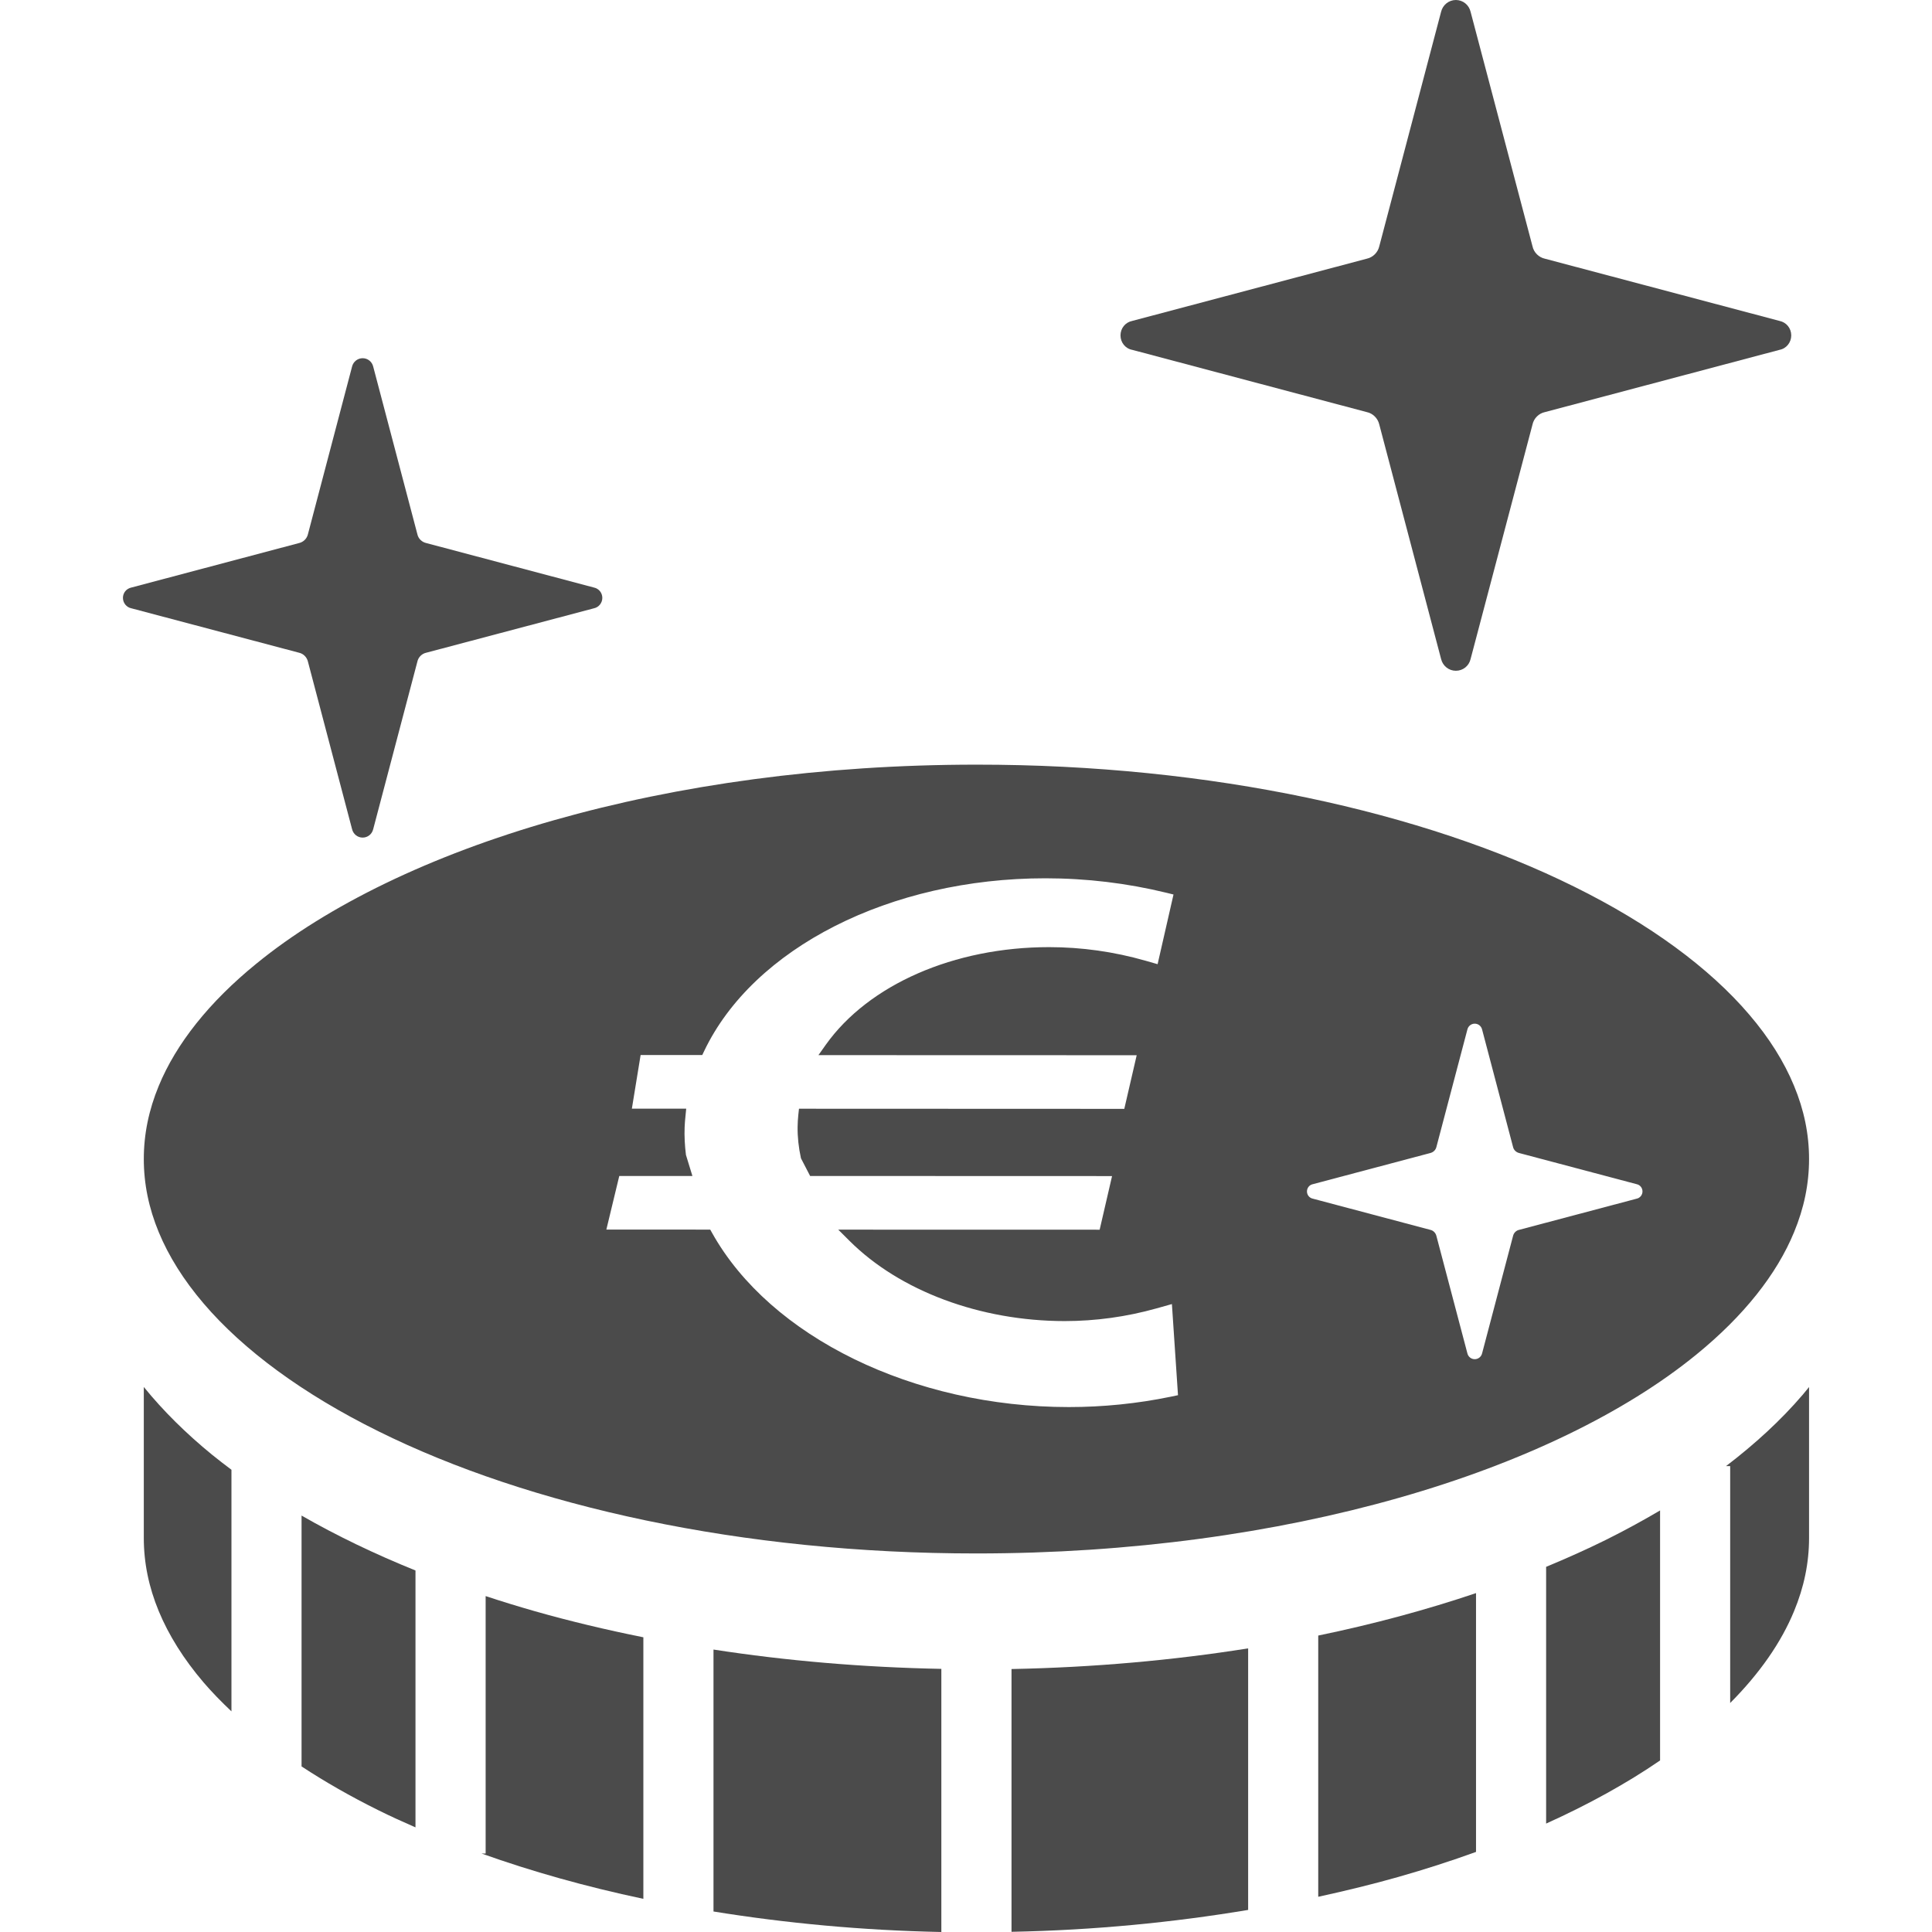
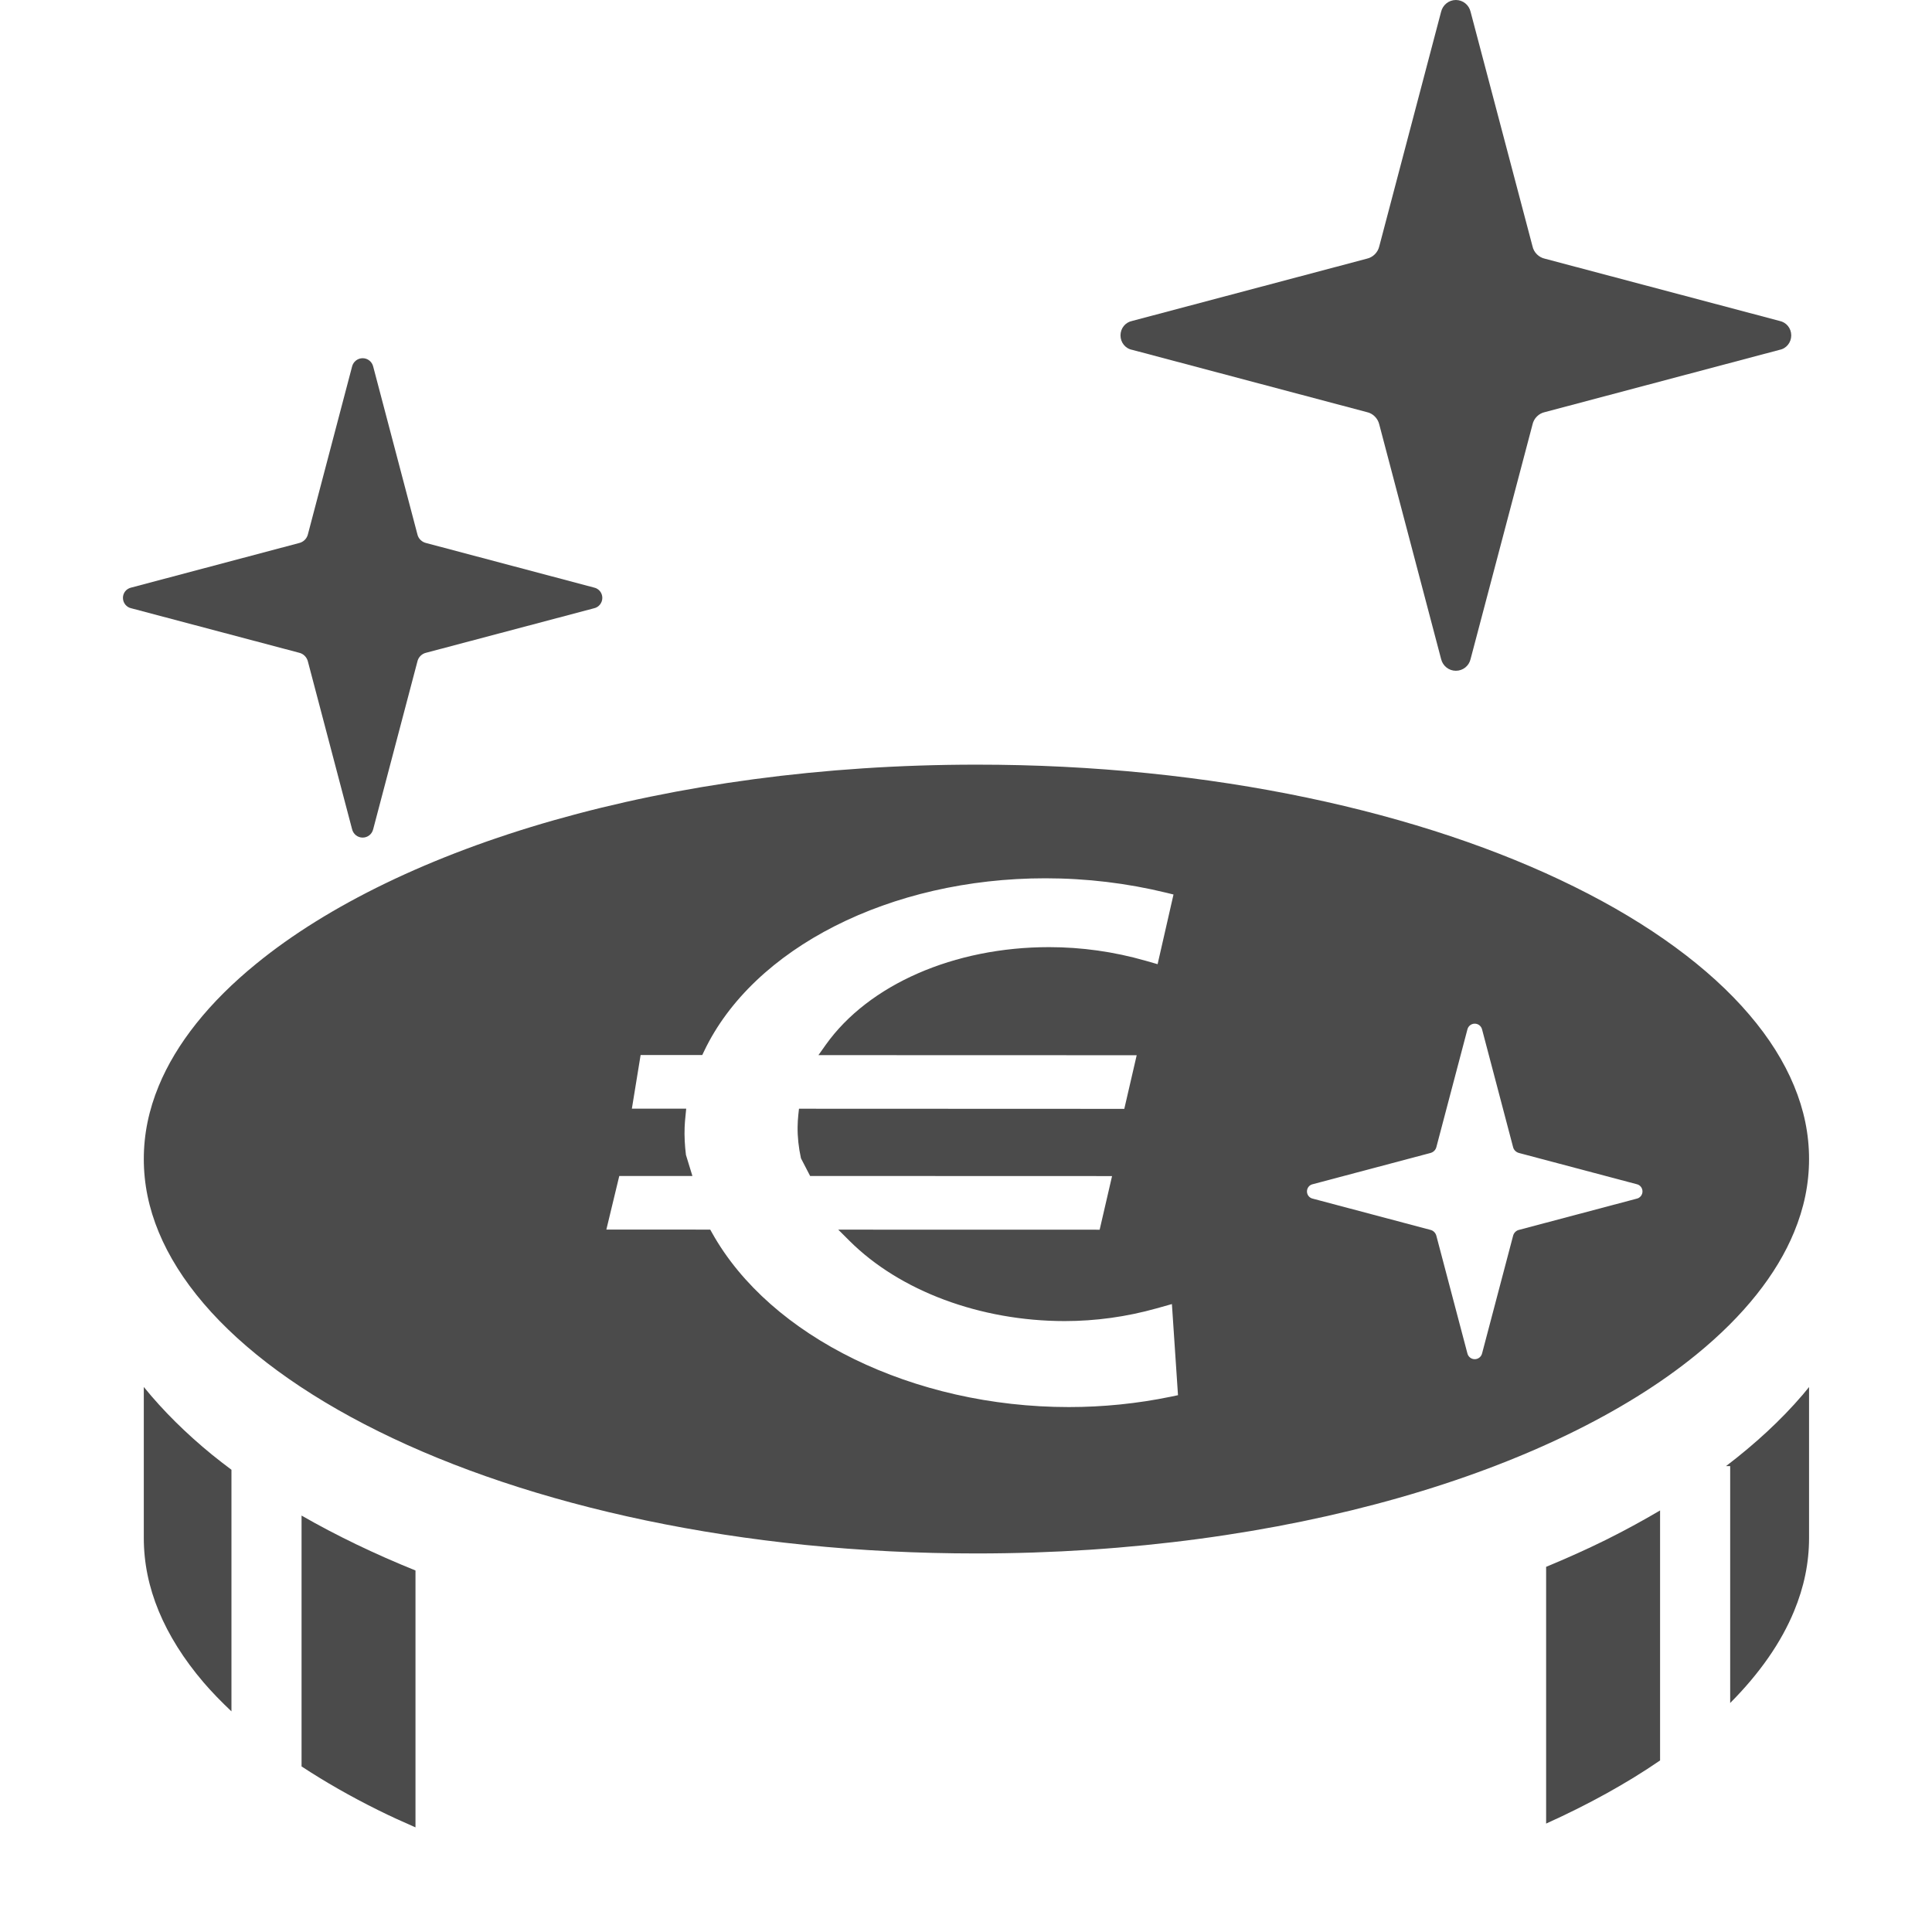
<svg xmlns="http://www.w3.org/2000/svg" version="1.1" id="_x32_" x="0px" y="0px" viewBox="0 0 512 512" style="width: 256px; height: 256px; opacity: 1;" xml:space="preserve">
  <style type="text/css">
	.st0{fill:#4B4B4B;}
</style>
  <g>
    <path class="st0" d="M300.052,92.714l62.158,16.497c1.621,0.33,2.938,1.655,3.312,3.285l16.386,62.158   c0.442,1.826,2.046,3.107,3.914,3.107c1.885,0,3.472-1.282,3.898-3.107l16.412-62.158c0.348-1.63,1.673-2.955,3.294-3.285   l62.166-16.497c1.816-0.34,3.107-1.961,3.107-3.829c0-1.885-1.291-3.472-3.107-3.838L409.424,68.56   c-1.622-0.348-2.946-1.655-3.294-3.285L389.718,3.116C389.293,1.308,387.706,0,385.821,0c-1.868,0-3.472,1.308-3.914,3.116   l-16.386,62.158c-0.374,1.63-1.69,2.937-3.312,3.285l-62.158,16.488c-1.834,0.365-3.107,1.953-3.107,3.838   C296.945,90.753,298.218,92.374,300.052,92.714z" style="fill: rgb(75, 75, 75);" />
    <path class="st0" d="M81.605,175.333l11.7,44.413c0.322,1.316,1.469,2.225,2.802,2.225c1.342,0,2.479-0.908,2.794-2.225   l11.708-44.413c0.246-1.171,1.205-2.113,2.368-2.36l44.422-11.767c1.299-0.271,2.225-1.443,2.225-2.768   c0-1.325-0.926-2.462-2.225-2.734l-44.422-11.784c-1.163-0.255-2.122-1.172-2.368-2.344L98.9,97.138   c-0.315-1.29-1.452-2.208-2.794-2.208c-1.333,0-2.48,0.917-2.802,2.208l-11.7,44.438c-0.28,1.172-1.206,2.089-2.377,2.344   l-44.413,11.784c-1.325,0.272-2.234,1.409-2.234,2.734c0,1.324,0.908,2.496,2.234,2.768l44.413,11.767   C80.399,173.22,81.325,174.162,81.605,175.333z" style="fill: rgb(75, 75, 75);" />
    <path class="st0" d="M38.109,367.563v40.006c0,6.597,1.324,13.025,3.964,19.41c2.641,6.368,6.597,12.692,11.87,18.874   c2.224,2.589,4.72,5.153,7.395,7.675v-64.026c-1.749-1.307-3.447-2.623-5.102-3.956C49.351,379.925,43.263,373.922,38.109,367.563z   " style="fill: rgb(75, 75, 75);" />
    <path class="st0" d="M79.916,468.122c6.198,4.067,12.99,7.964,20.368,11.614c3.166,1.58,6.469,3.073,9.823,4.534v-68.076   c-10.842-4.381-20.945-9.245-30.191-14.552V468.122z" style="fill: rgb(75, 75, 75);" />
-     <path class="st0" d="M128.7,422.979v68.22h-1.095c13.237,4.729,27.594,8.78,42.893,12.014v-69.314   c-9.916-1.995-19.528-4.288-28.731-6.903C137.318,425.721,132.955,424.388,128.7,422.979z" style="fill: rgb(75, 75, 75);" />
-     <path class="st0" d="M189.084,506.566c19.12,3.09,39.344,5.008,60.383,5.434v-69.731c-20.928-0.408-41.152-2.148-60.383-5.12   V506.566z" style="fill: rgb(75, 75, 75);" />
-     <path class="st0" d="M268.06,511.949c21.905-0.424,42.91-2.496,62.71-5.799v-69.314c-19.91,3.158-40.94,5.052-62.71,5.476V511.949z   " style="fill: rgb(75, 75, 75);" />
-     <path class="st0" d="M349.346,502.669c7.319-1.596,14.468-3.337,21.328-5.29c7.106-2.02,13.933-4.228,20.488-6.605v-68.585   c-13.109,4.424-27.101,8.21-41.815,11.25V502.669z" style="fill: rgb(75, 75, 75);" />
    <path class="st0" d="M409.738,415.227v68.042c11.284-5.095,21.404-10.698,30.2-16.727v-66.257c-4.61,2.717-9.424,5.34-14.458,7.844   C420.445,410.617,415.172,412.977,409.738,415.227z" style="fill: rgb(75, 75, 75);" />
    <path class="st0" d="M457.411,388.534h1.104v62.778c7.836-7.871,13.533-16.081,16.929-24.333c2.649-6.385,3.974-12.812,3.974-19.41   v-39.989c-0.569,0.696-1.129,1.393-1.715,2.08C471.956,376.376,465.12,382.65,457.411,388.534z" style="fill: rgb(75, 75, 75);" />
    <path class="st0" d="M475.444,326.546c2.649-6.385,3.974-12.803,3.974-19.392c0-6.588-1.325-13.007-3.974-19.391   c-2.632-6.376-6.588-12.702-11.869-18.874c-10.528-12.353-26.362-24.019-46.34-33.885c-39.938-19.799-96.229-32.398-158.471-32.364   c-40.848,0-79.13,5.382-111.911,14.713c-32.79,9.314-60.06,22.636-78.875,37.995c-12.574,10.214-21.302,21.267-25.904,32.416   c-2.64,6.384-3.964,12.803-3.964,19.391c0,6.589,1.324,13.007,3.964,19.392c2.641,6.368,6.597,12.693,11.87,18.865   c10.545,12.371,26.371,24.019,46.34,33.894c39.938,19.808,96.237,32.399,158.48,32.374c40.855,0,79.129-5.391,111.91-14.73   c32.79-9.314,60.069-22.627,78.875-37.978C462.115,348.739,470.86,337.686,475.444,326.546z M310.173,370.16   c-8.779,1.808-17.838,2.726-26.923,2.726c-41.119,0-79.113-18.542-94.532-46.137l-0.501-0.891l-27.526-0.008l3.422-14.204h19.383   l-1.714-5.586c-0.306-2.454-0.442-4.95-0.349-7.336c0.034-0.985,0.128-2.012,0.23-3.006l0.187-1.91h-14.4l2.318-14.213h16.336   l0.475-0.993c13.033-27.424,49.371-45.848,90.43-45.848c10.893,0,21.676,1.291,32.111,3.838l1.868,0.459l-4.212,18.466   l-3.226-0.926c-8.354-2.386-16.946-3.591-25.53-3.591c-25.165,0-47.818,9.916-59.177,25.869l-1.953,2.751l84.342,0.026   l-3.286,14.212l-86.21-0.034l-0.17,1.554c-0.11,1.062-0.187,2.182-0.196,3.278c-0.034,2.649,0.263,5.442,0.891,8.304l2.428,4.686   l80.014,0.026l-3.286,14.212l-69.272-0.016l2.98,2.972c13.338,13.296,34.649,21.242,56.996,21.26   c8.202,0,16.394-1.129,24.359-3.362l4.084-1.147l1.613,24.147L310.173,370.16z M433.723,317.665l-31.092,8.245   c-0.823,0.161-1.486,0.832-1.664,1.655l-8.193,31.074c-0.221,0.917-1.01,1.562-1.953,1.562c-0.934,0-1.74-0.645-1.953-1.562   l-8.201-31.074c-0.187-0.823-0.841-1.494-1.664-1.655l-31.075-8.245c-0.925-0.187-1.57-0.993-1.57-1.919   c0-0.942,0.645-1.748,1.57-1.927l31.075-8.244c0.824-0.187,1.477-0.814,1.664-1.639l8.201-31.091   c0.212-0.917,1.019-1.562,1.953-1.562c0.942,0,1.732,0.645,1.953,1.562l8.193,31.091c0.178,0.824,0.841,1.452,1.664,1.639   l31.092,8.244c0.9,0.179,1.554,0.985,1.554,1.927C435.277,316.672,434.623,317.478,433.723,317.665z" style="fill: rgb(75, 75, 75);" />
  </g>
</svg>